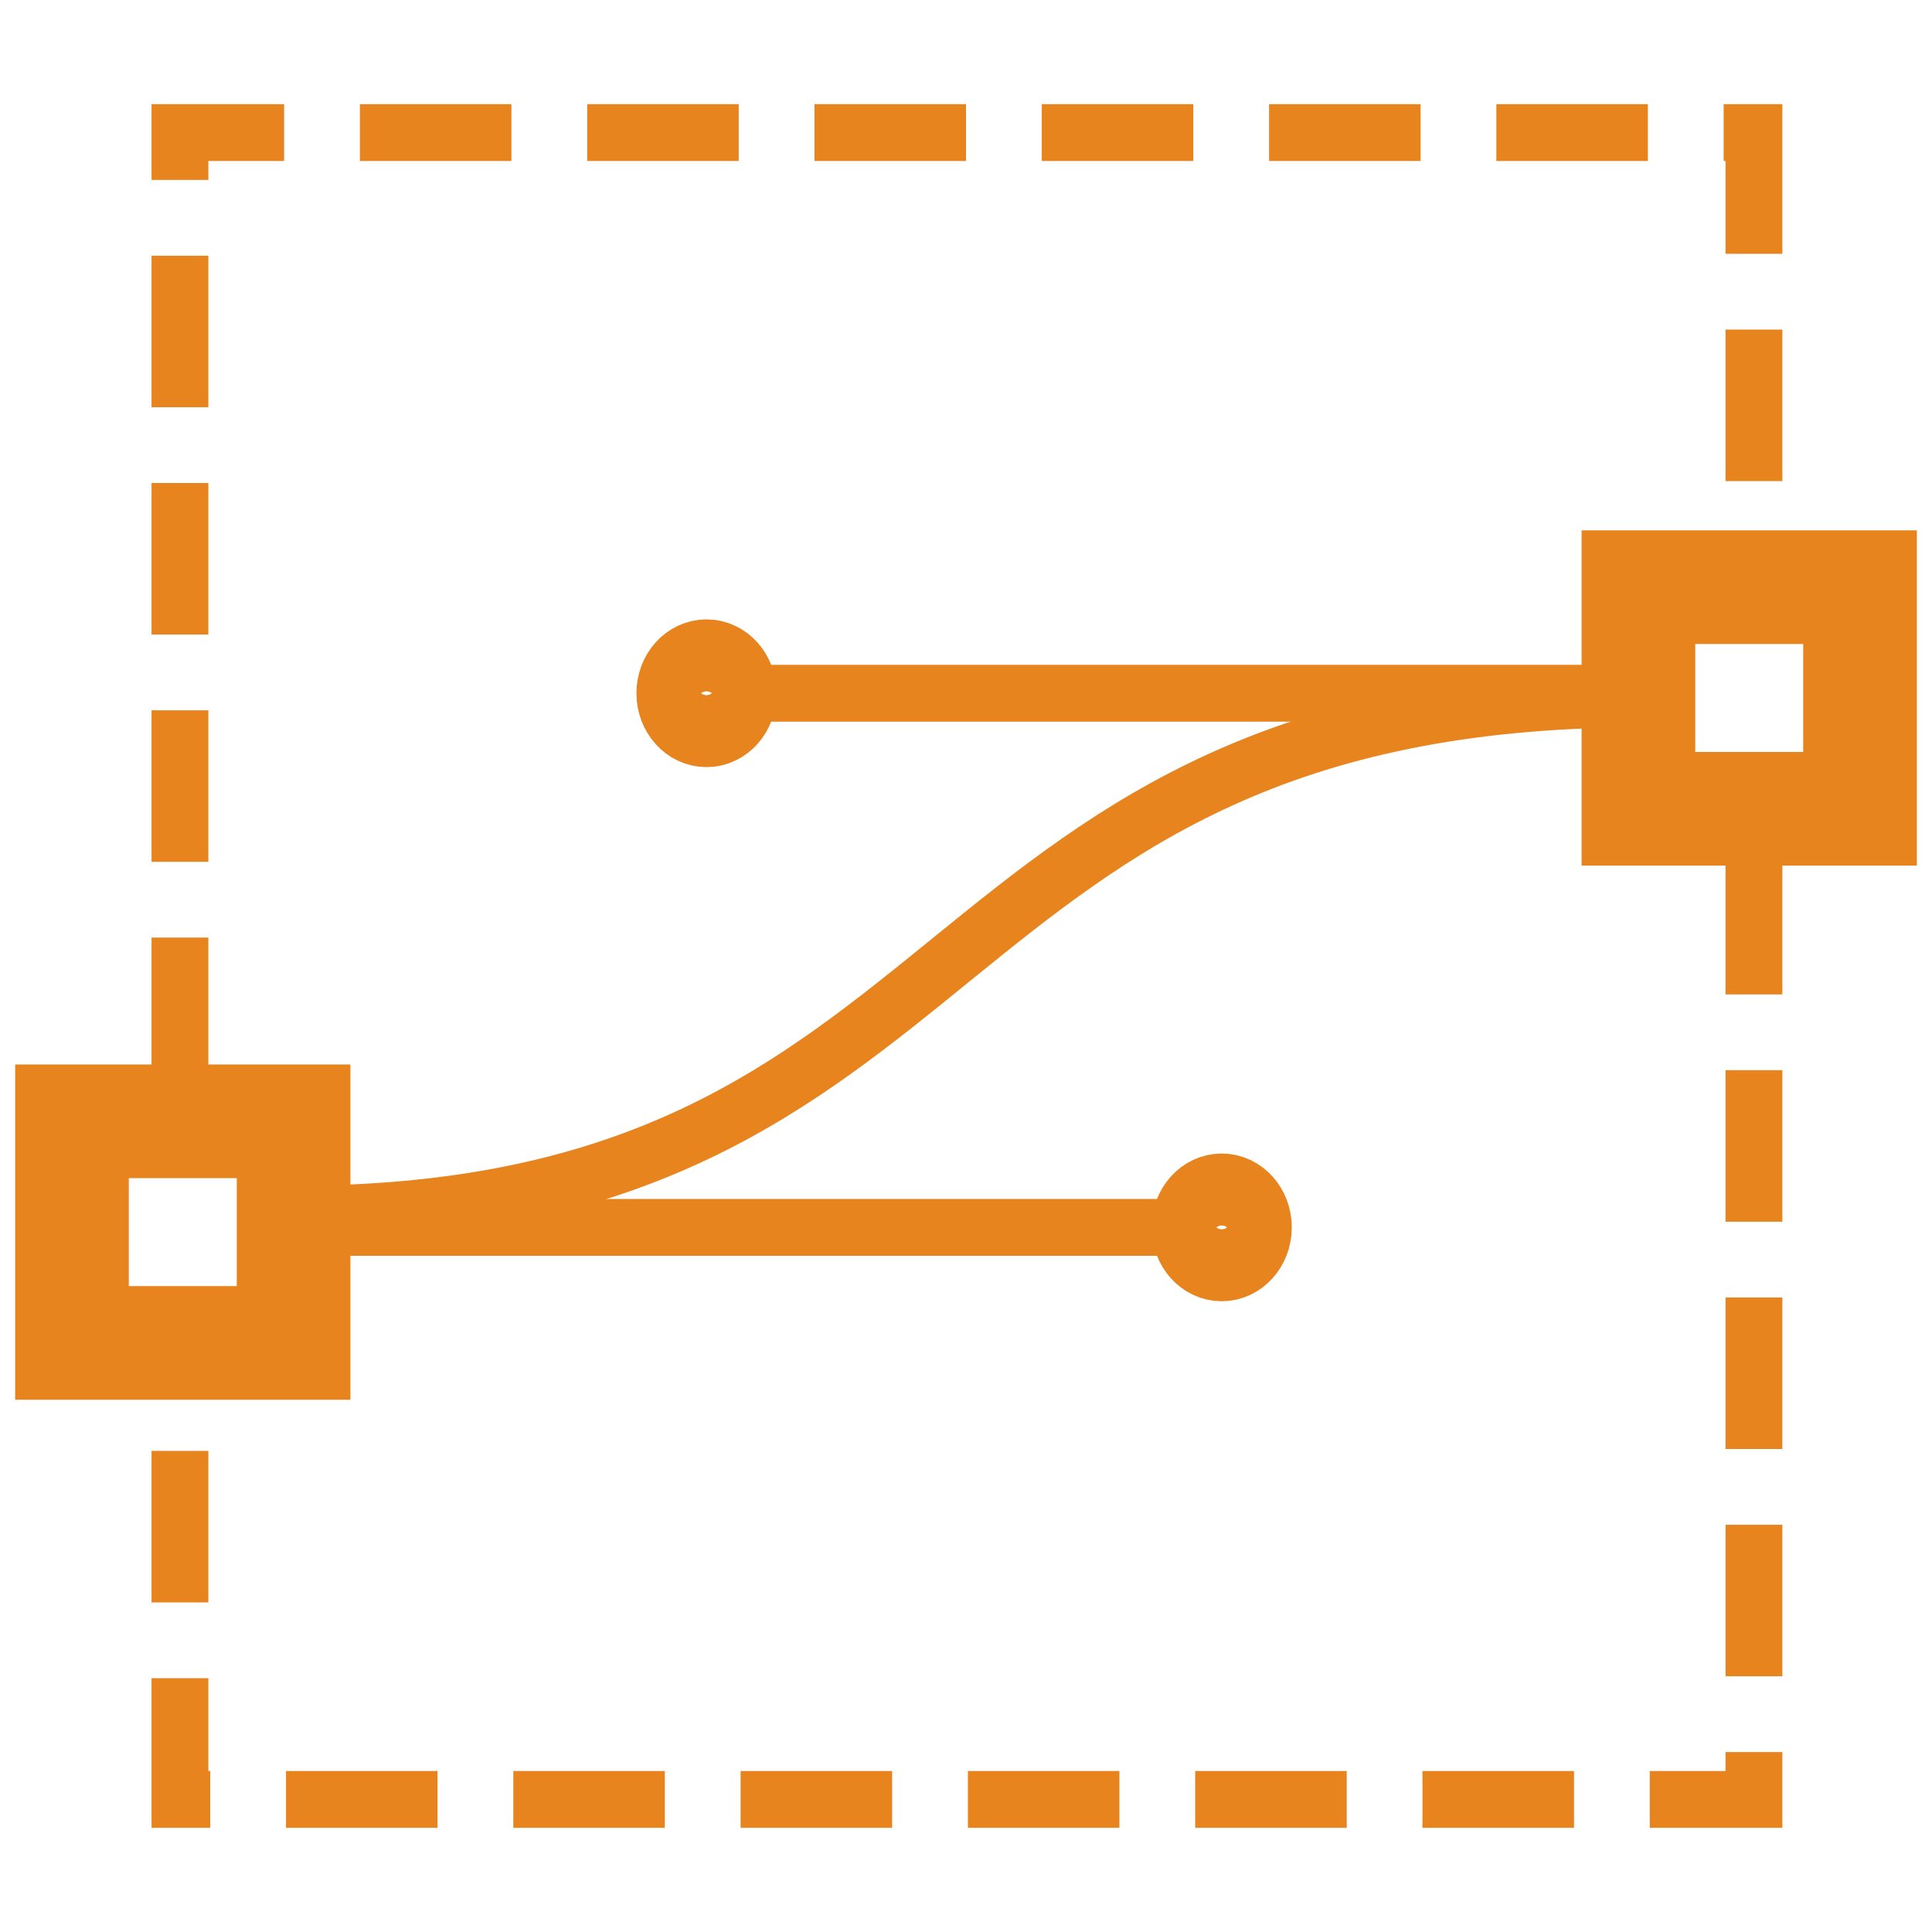
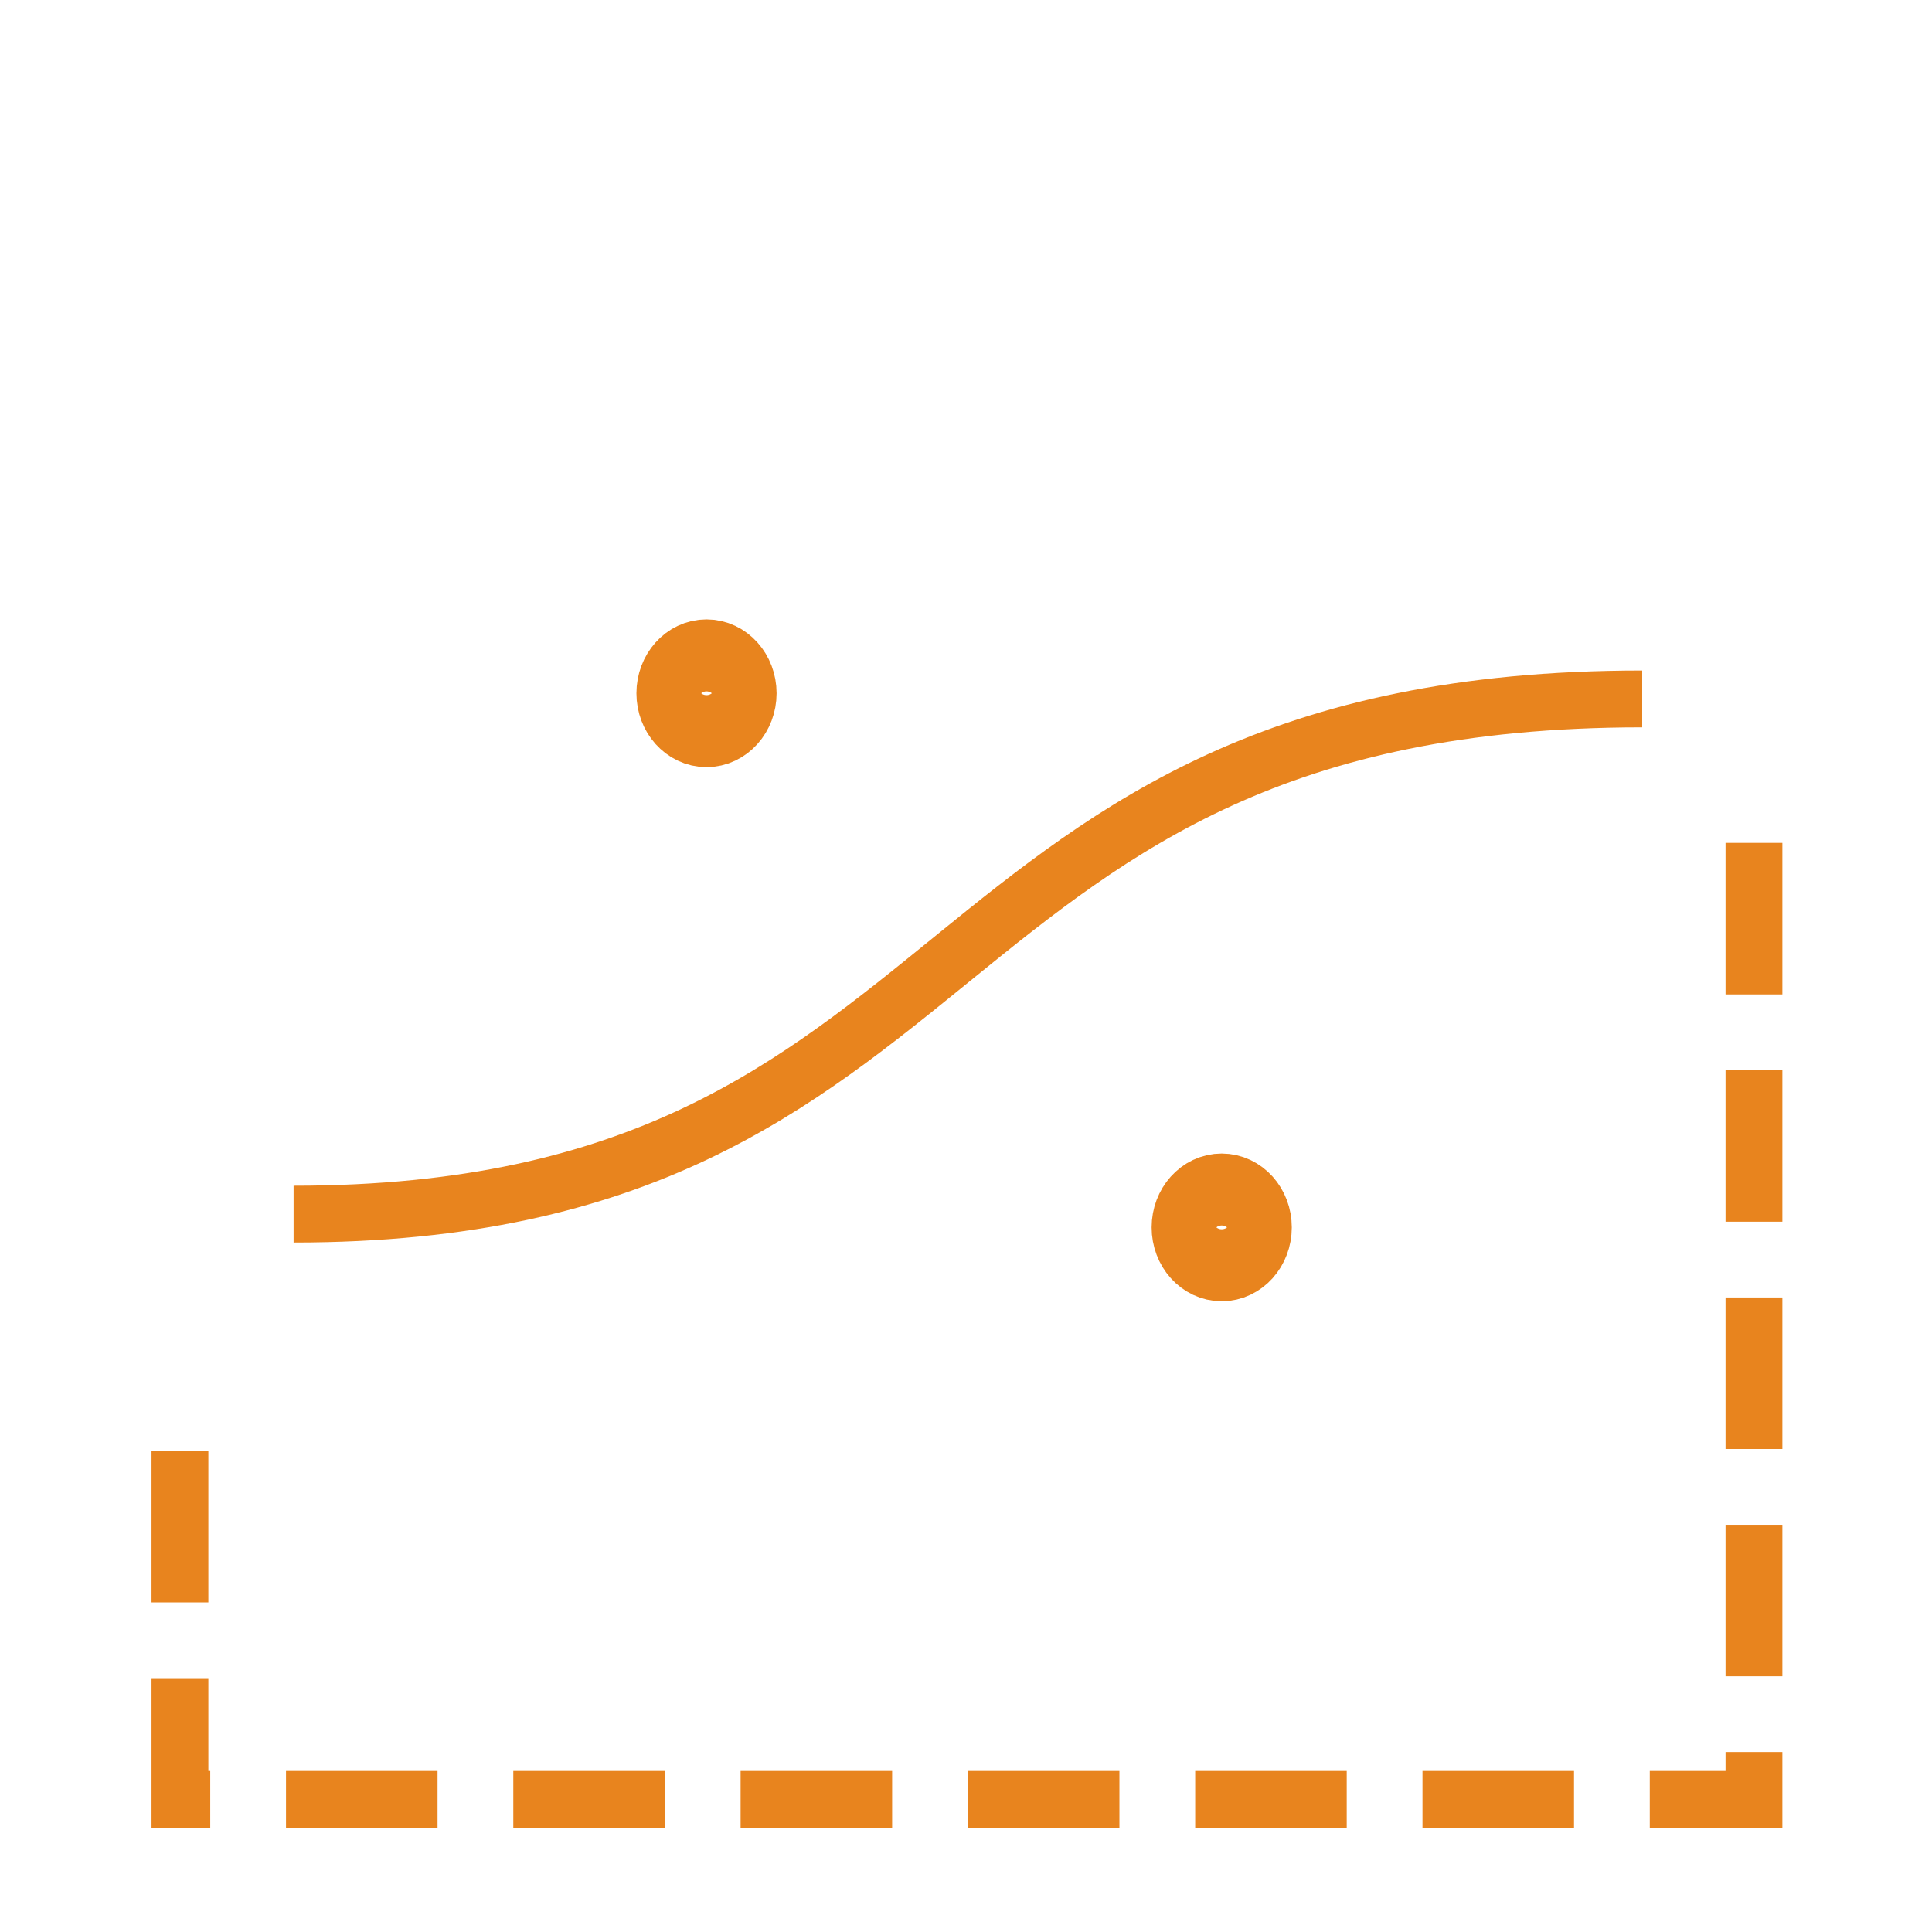
<svg xmlns="http://www.w3.org/2000/svg" id="Layer_1" x="0px" y="0px" viewBox="0 0 102 102" style="enable-background:new 0 0 102 102;" xml:space="preserve">
  <style type="text/css"> .st0{fill:none;stroke:#E8841E;stroke-width:3;stroke-miterlimit:10;} .st1{fill:none;stroke:#E8841E;stroke-width:4;stroke-miterlimit:10;} .st2{fill:none;stroke:#E8841E;stroke-width:6;stroke-miterlimit:10;} .st3{fill:none;stroke:#E8841E;stroke-width:3;stroke-miterlimit:10;stroke-dasharray:8,4;} </style>
  <title>Collaborate Icon_Work page_Dossier Creative</title>
  <g>
    <path class="st0" d="M15.5,64.1c36.8,0,32.6-27.2,71.2-27.2" />
-     <line class="st0" x1="15.5" y1="64.8" x2="63.2" y2="64.8" />
    <ellipse class="st1" cx="64.5" cy="64.8" rx="1.7" ry="1.9" />
-     <line class="st0" x1="86.3" y1="36.6" x2="38.5" y2="36.6" />
    <ellipse class="st1" cx="37.3" cy="36.6" rx="1.7" ry="1.9" />
-     <rect x="3.8" y="59.2" class="st2" width="11.7" height="11.7" />
-     <rect x="86.5" y="31" class="st2" width="11.7" height="11.7" />
-     <polyline class="st3" points="9.5,57.5 9.5,7 92.6,7 92.6,28 " />
    <polyline class="st3" points="92.6,44.5 92.6,95 9.5,95 9.5,74 " />
  </g>
</svg>